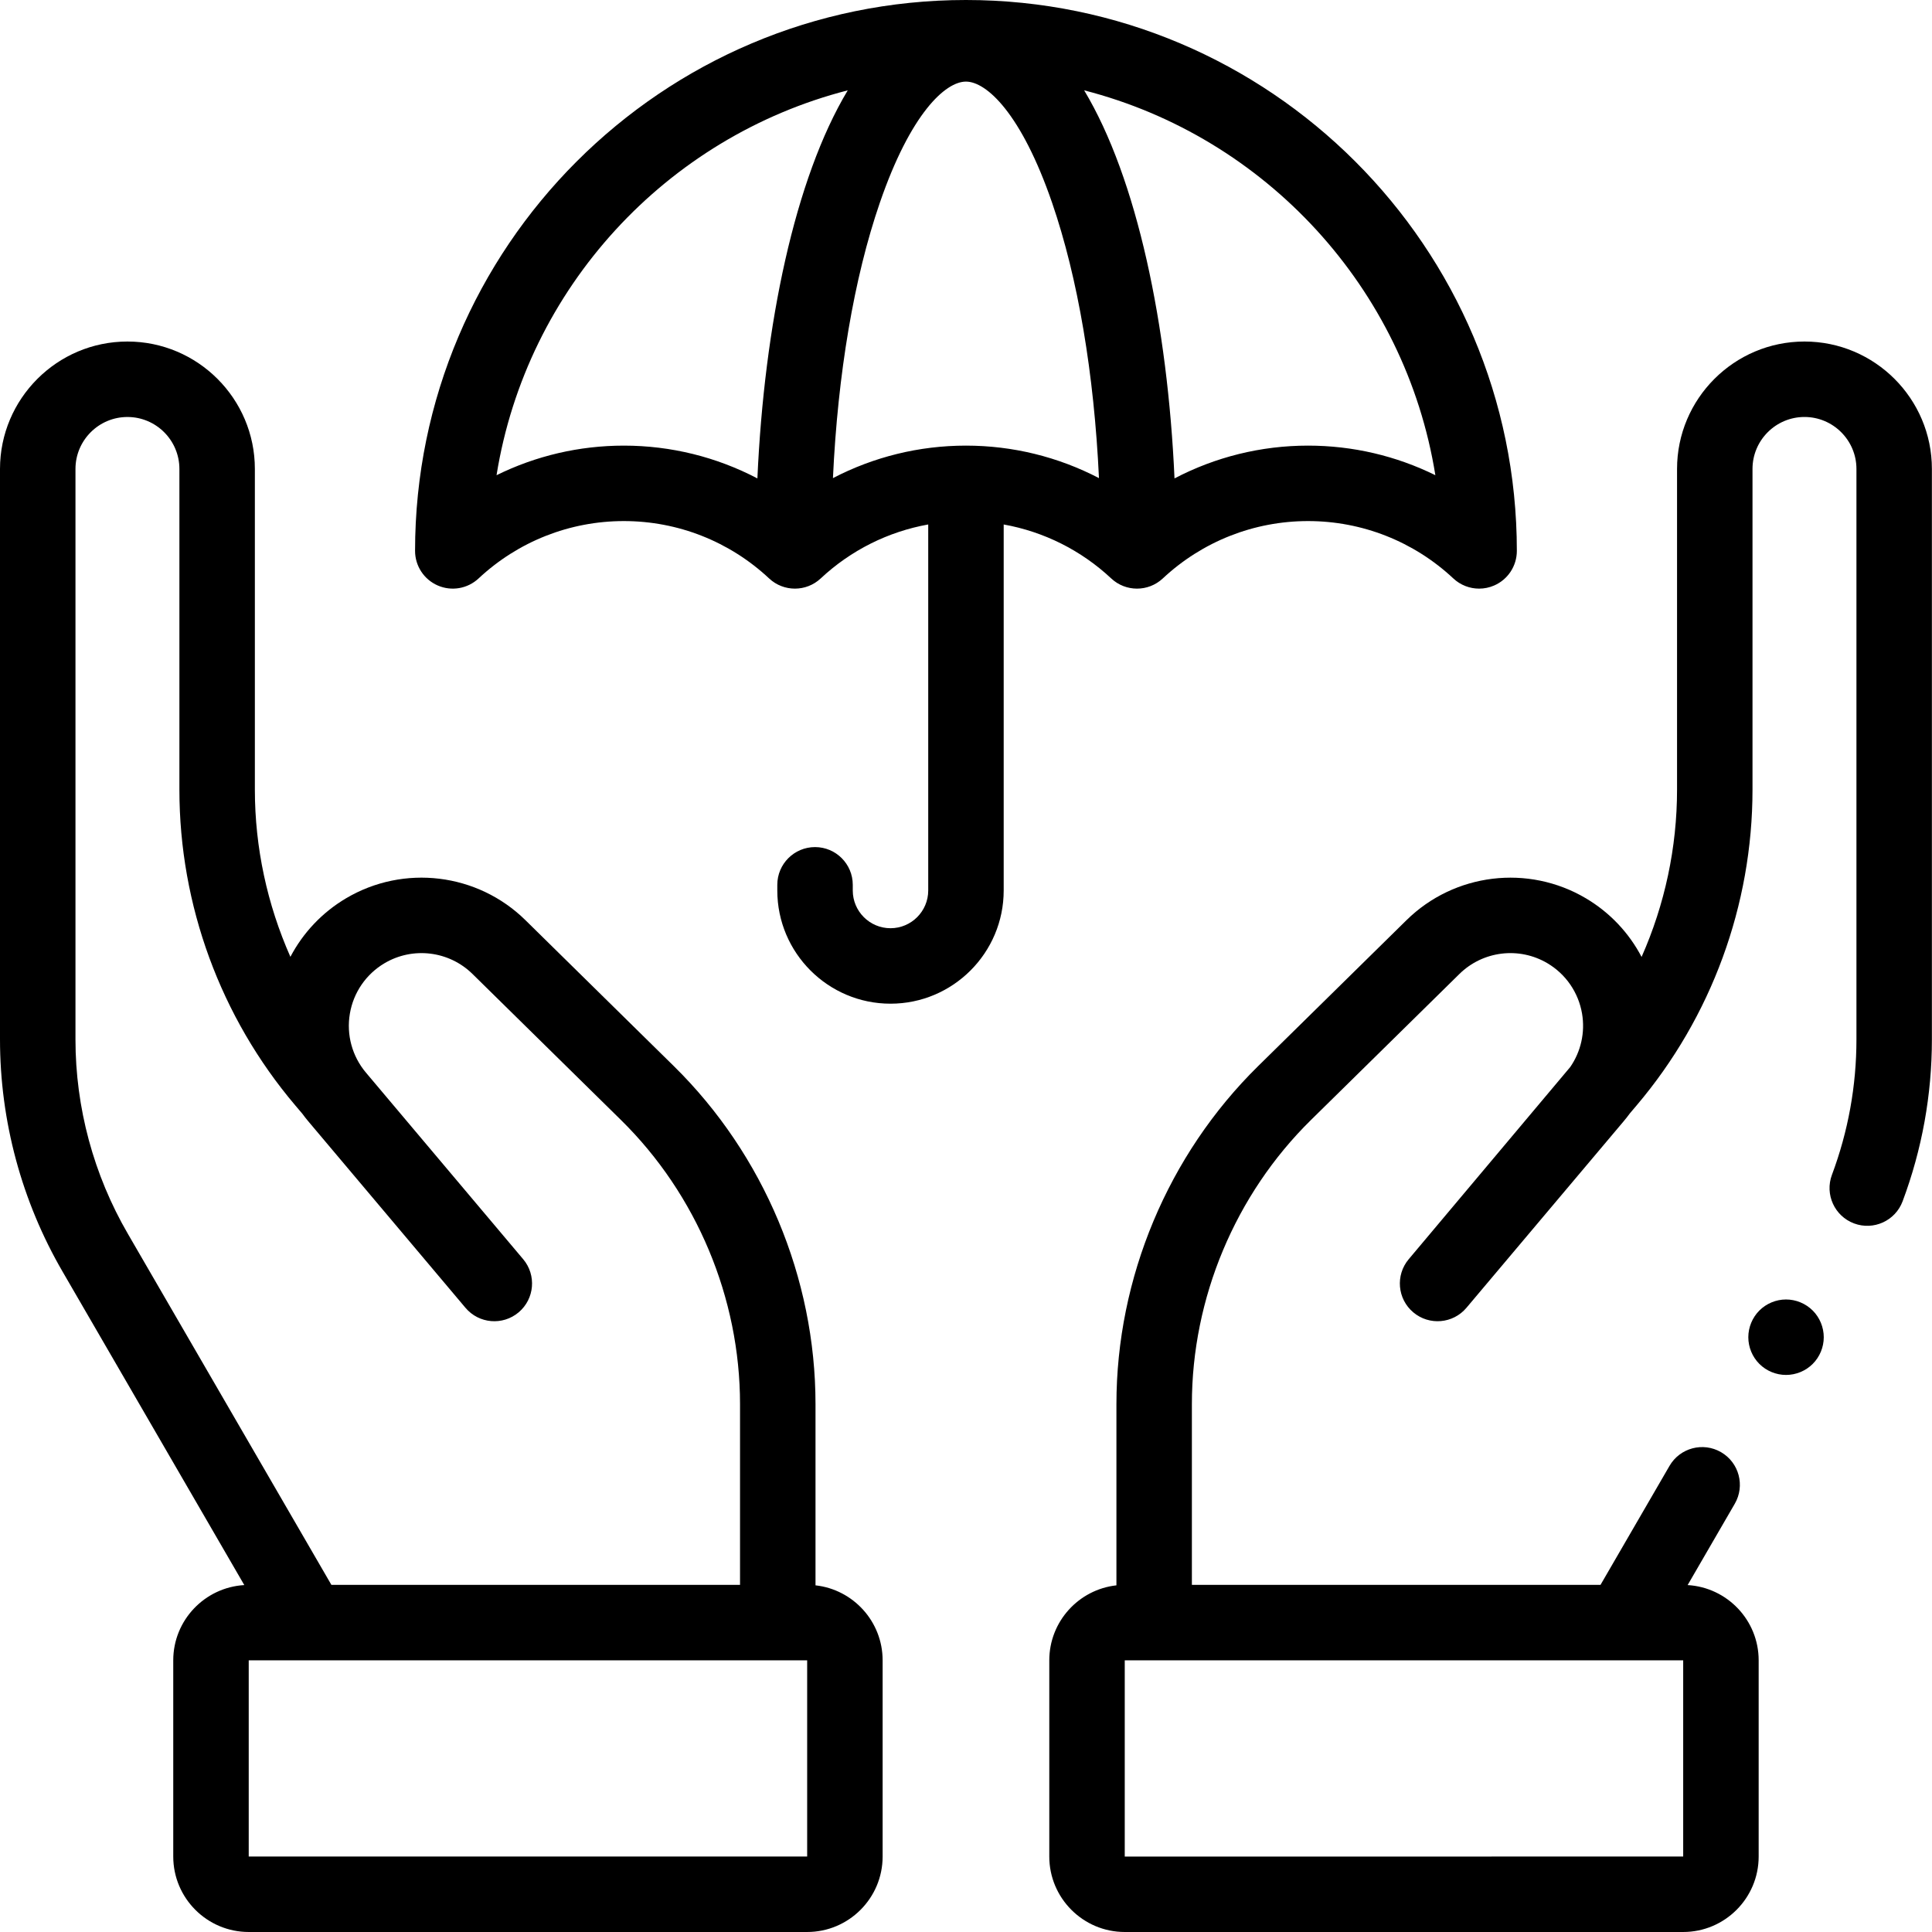
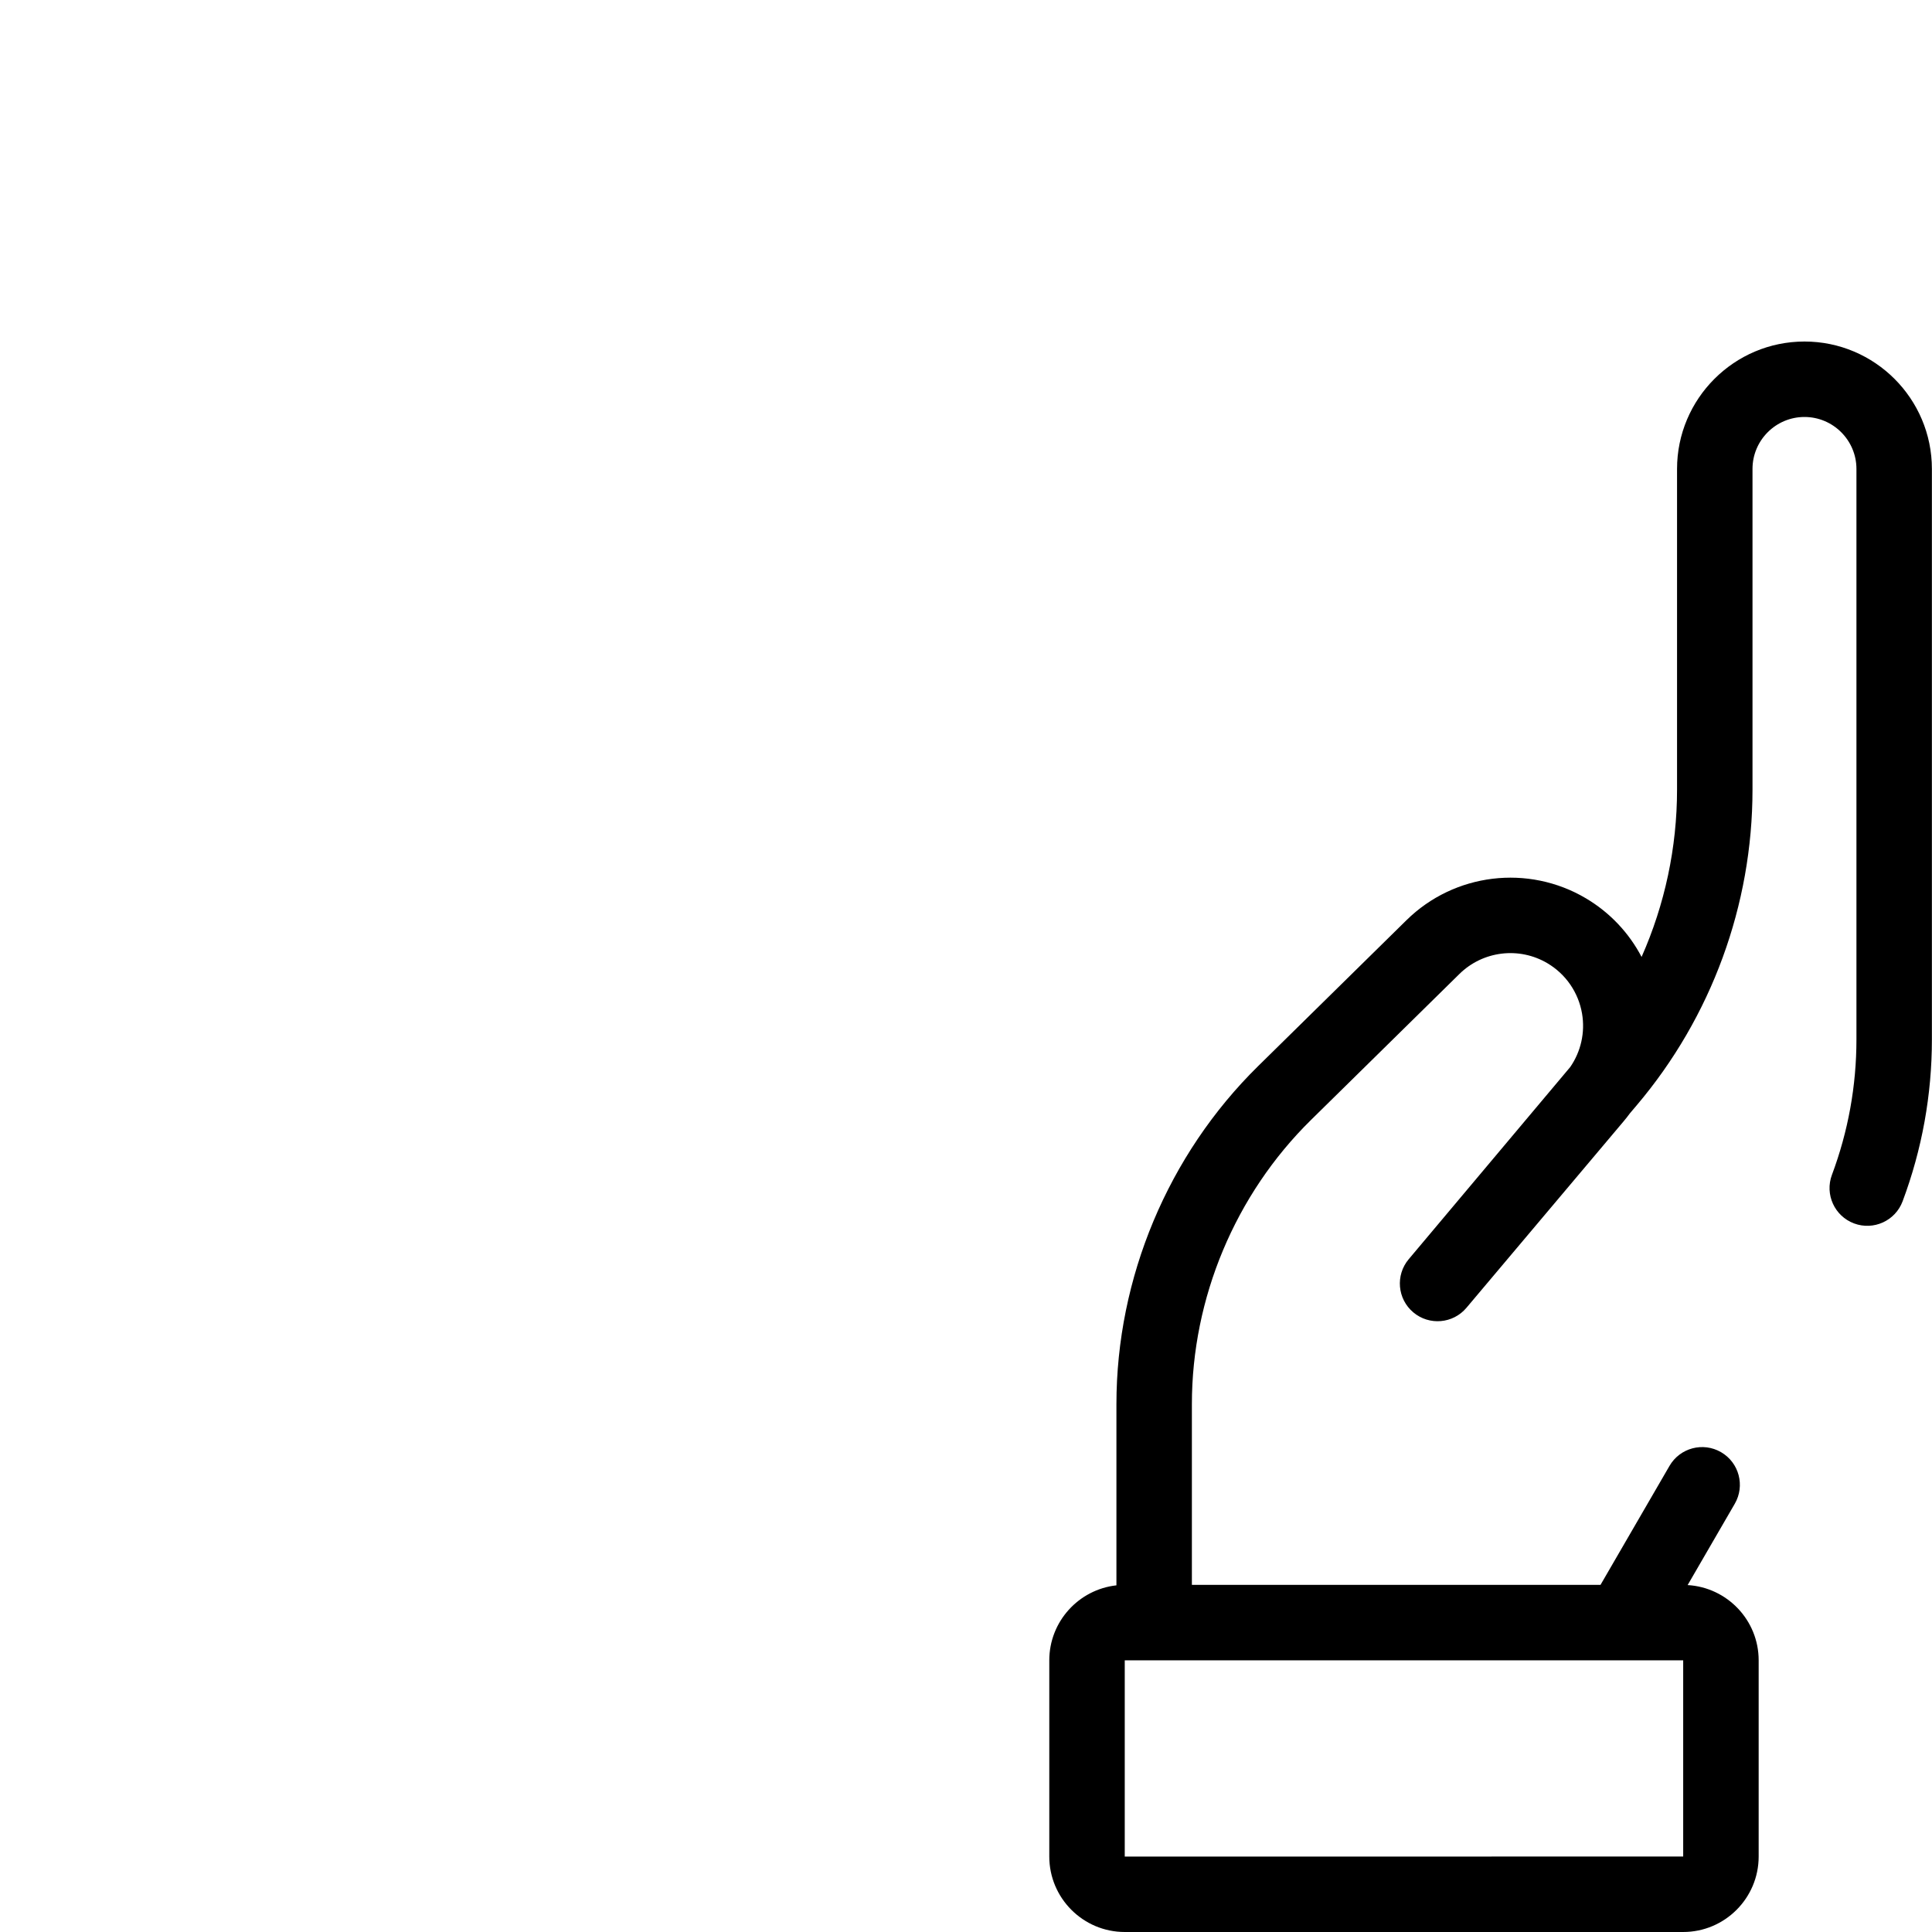
<svg xmlns="http://www.w3.org/2000/svg" height="512pt" viewBox="0 0 512 512.001" width="512pt">
  <path d="m478.207 90.508c-18.625 0-33.773 15.148-33.773 33.773v84.973c0 15.367-3.25 30.473-9.398 44.34-3.34-6.371-8.402-11.766-14.742-15.523-15.309-9.074-34.863-6.699-47.555 5.781l-39.336 38.691c-23.855 23.461-37.539 56.113-37.539 89.574v48.016c-9.992 1.105-17.793 9.59-17.793 19.871v51.996c0 11.031 8.973 20 20 20h147.992c11.027 0 20-8.969 20-20v-51.996c0-10.633-8.344-19.328-18.824-19.941l12.496-21.555c2.77-4.777 1.141-10.895-3.637-13.664-4.777-2.773-10.895-1.145-13.664 3.633l-18.281 31.527h-108.293v-47.887c0-28.137 11.504-55.586 31.566-75.316l39.336-38.691c6.223-6.121 15.816-7.289 23.328-2.836 4.883 2.895 8.223 7.762 9.172 13.355.84 4.977-.297 10.035-3.133 14.145l-42.809 50.934c-3.551 4.223-3.008 10.527 1.215 14.082 4.223 3.555 10.527 3.016 14.086-1.207l41.668-49.438c.578-.684 1.129-1.387 1.652-2.102l1.801-2.125c19.789-23.348 30.688-53.059 30.688-83.668v-84.973c0-7.594 6.18-13.773 13.773-13.773s13.773 6.18 13.773 13.773v151.168c0 12.305-2.188 24.383-6.496 35.906-1.934 5.172.691 10.934 5.863 12.871 5.176 1.934 10.934-.691 12.867-5.863 5.152-13.773 7.762-28.211 7.762-42.914v-151.164c.004-18.621-15.145-33.773-33.766-33.773zm-32.145 401.492-147.992.016s0-.004 0-.016v-51.996h131.812.023.02 16.137zm0 0" />
-   <path d="m216.117 420.133v-48.016c0-33.465-13.684-66.113-37.539-89.578l-39.336-38.688c-12.691-12.48-32.246-14.859-47.555-5.781-6.332 3.754-11.387 9.145-14.727 15.5-6.145-13.863-9.418-28.953-9.418-44.316v-84.973c0-18.625-15.148-33.773-33.77-33.773-18.625 0-33.773 15.148-33.773 33.773v151.164c0 21.617 5.746 42.914 16.605 61.586l48.137 83.031c-10.48.613-18.828 9.309-18.828 19.941v51.996c0 11.031 8.973 20 20 20h147.992c11.027 0 20-8.969 20-20v-51.996c0-10.281-7.801-18.766-17.789-19.871zm-196.117-144.688v-151.164c0-7.594 6.18-13.773 13.773-13.773s13.77 6.18 13.77 13.773v84.973c0 30.605 10.898 60.32 30.691 83.668l1.883 2.219c.5.68 1.02 1.352 1.57 2.004l41.668 49.438c3.559 4.227 9.867 4.762 14.09 1.203 4.223-3.559 4.762-9.867 1.199-14.09l-41.664-49.438c-3.656-4.34-5.211-10.035-4.262-15.629.945-5.594 4.289-10.461 9.168-13.355 7.512-4.453 17.105-3.285 23.328 2.836l39.34 38.691c20.059 19.727 31.562 47.18 31.562 75.316v47.887h-108.293l-53.926-93.012c-9.094-15.637-13.898-33.461-13.898-51.547zm193.906 216.555h-147.992v-51.996h16.137.023.02 131.812zm0 0" />
-   <path d="m294.488 153.297c3.844 3.594 9.816 3.594 13.66 0 10.488-9.805 24.16-15.207 38.504-15.207 14.34 0 28.012 5.402 38.5 15.207 1.891 1.77 4.344 2.695 6.832 2.695 1.344 0 2.699-.27 3.98-.828 3.652-1.586 6.016-5.188 6.016-9.172 0-80.5-65.492-145.992-145.992-145.992s-145.992 65.492-145.992 145.992c0 3.984 2.363 7.586 6.02 9.172 3.652 1.586 7.898.855 10.809-1.867 10.488-9.805 24.16-15.207 38.504-15.207 14.34 0 28.016 5.402 38.5 15.207 3.844 3.594 9.816 3.594 13.66 0 8.012-7.492 17.891-12.402 28.5-14.309v97c0 5.516-4.484 10-9.996 10-5.516 0-10-4.484-10-10v-1.5c0-5.523-4.48-10-10-10-5.523 0-10 4.477-10 10v1.5c0 16.543 13.457 30 30 30 16.539 0 29.996-13.457 29.996-30v-96.996c10.609 1.902 20.488 6.812 28.5 14.305zm-38.5-131.672c5.434 0 14.676 8.414 22.836 32.133 6.836 19.879 11.129 45.316 12.414 72.949-10.785-5.621-22.832-8.613-35.25-8.613s-24.461 2.992-35.25 8.613c1.285-27.633 5.578-53.07 12.418-72.949 8.156-23.719 17.398-32.133 22.832-32.133zm124.398 104.309c-10.395-5.125-21.895-7.84-33.734-7.84-12.473 0-24.57 3.02-35.395 8.691-1.812-40.59-9.902-79.477-23.945-102.844 48.043 12.34 85.102 52.371 93.074 101.992zm-248.797 0c7.973-49.621 45.031-89.652 93.074-101.992-14.043 23.367-22.133 62.254-23.945 102.844-10.824-5.672-22.918-8.691-35.395-8.691-11.84 0-23.34 2.715-33.734 7.84zm0 0" />
-   <path d="m473.316 344.375c-2.629 0-5.207 1.07-7.066 2.93-1.859 1.859-2.93 4.441-2.93 7.082 0 2.629 1.07 5.207 2.93 7.066 1.859 1.863 4.438 2.922 7.066 2.922 2.633 0 5.211-1.059 7.07-2.922 1.871-1.859 2.93-4.438 2.93-7.066 0-2.641-1.059-5.223-2.93-7.082-1.859-1.859-4.438-2.93-7.07-2.93zm0 0" />
</svg>